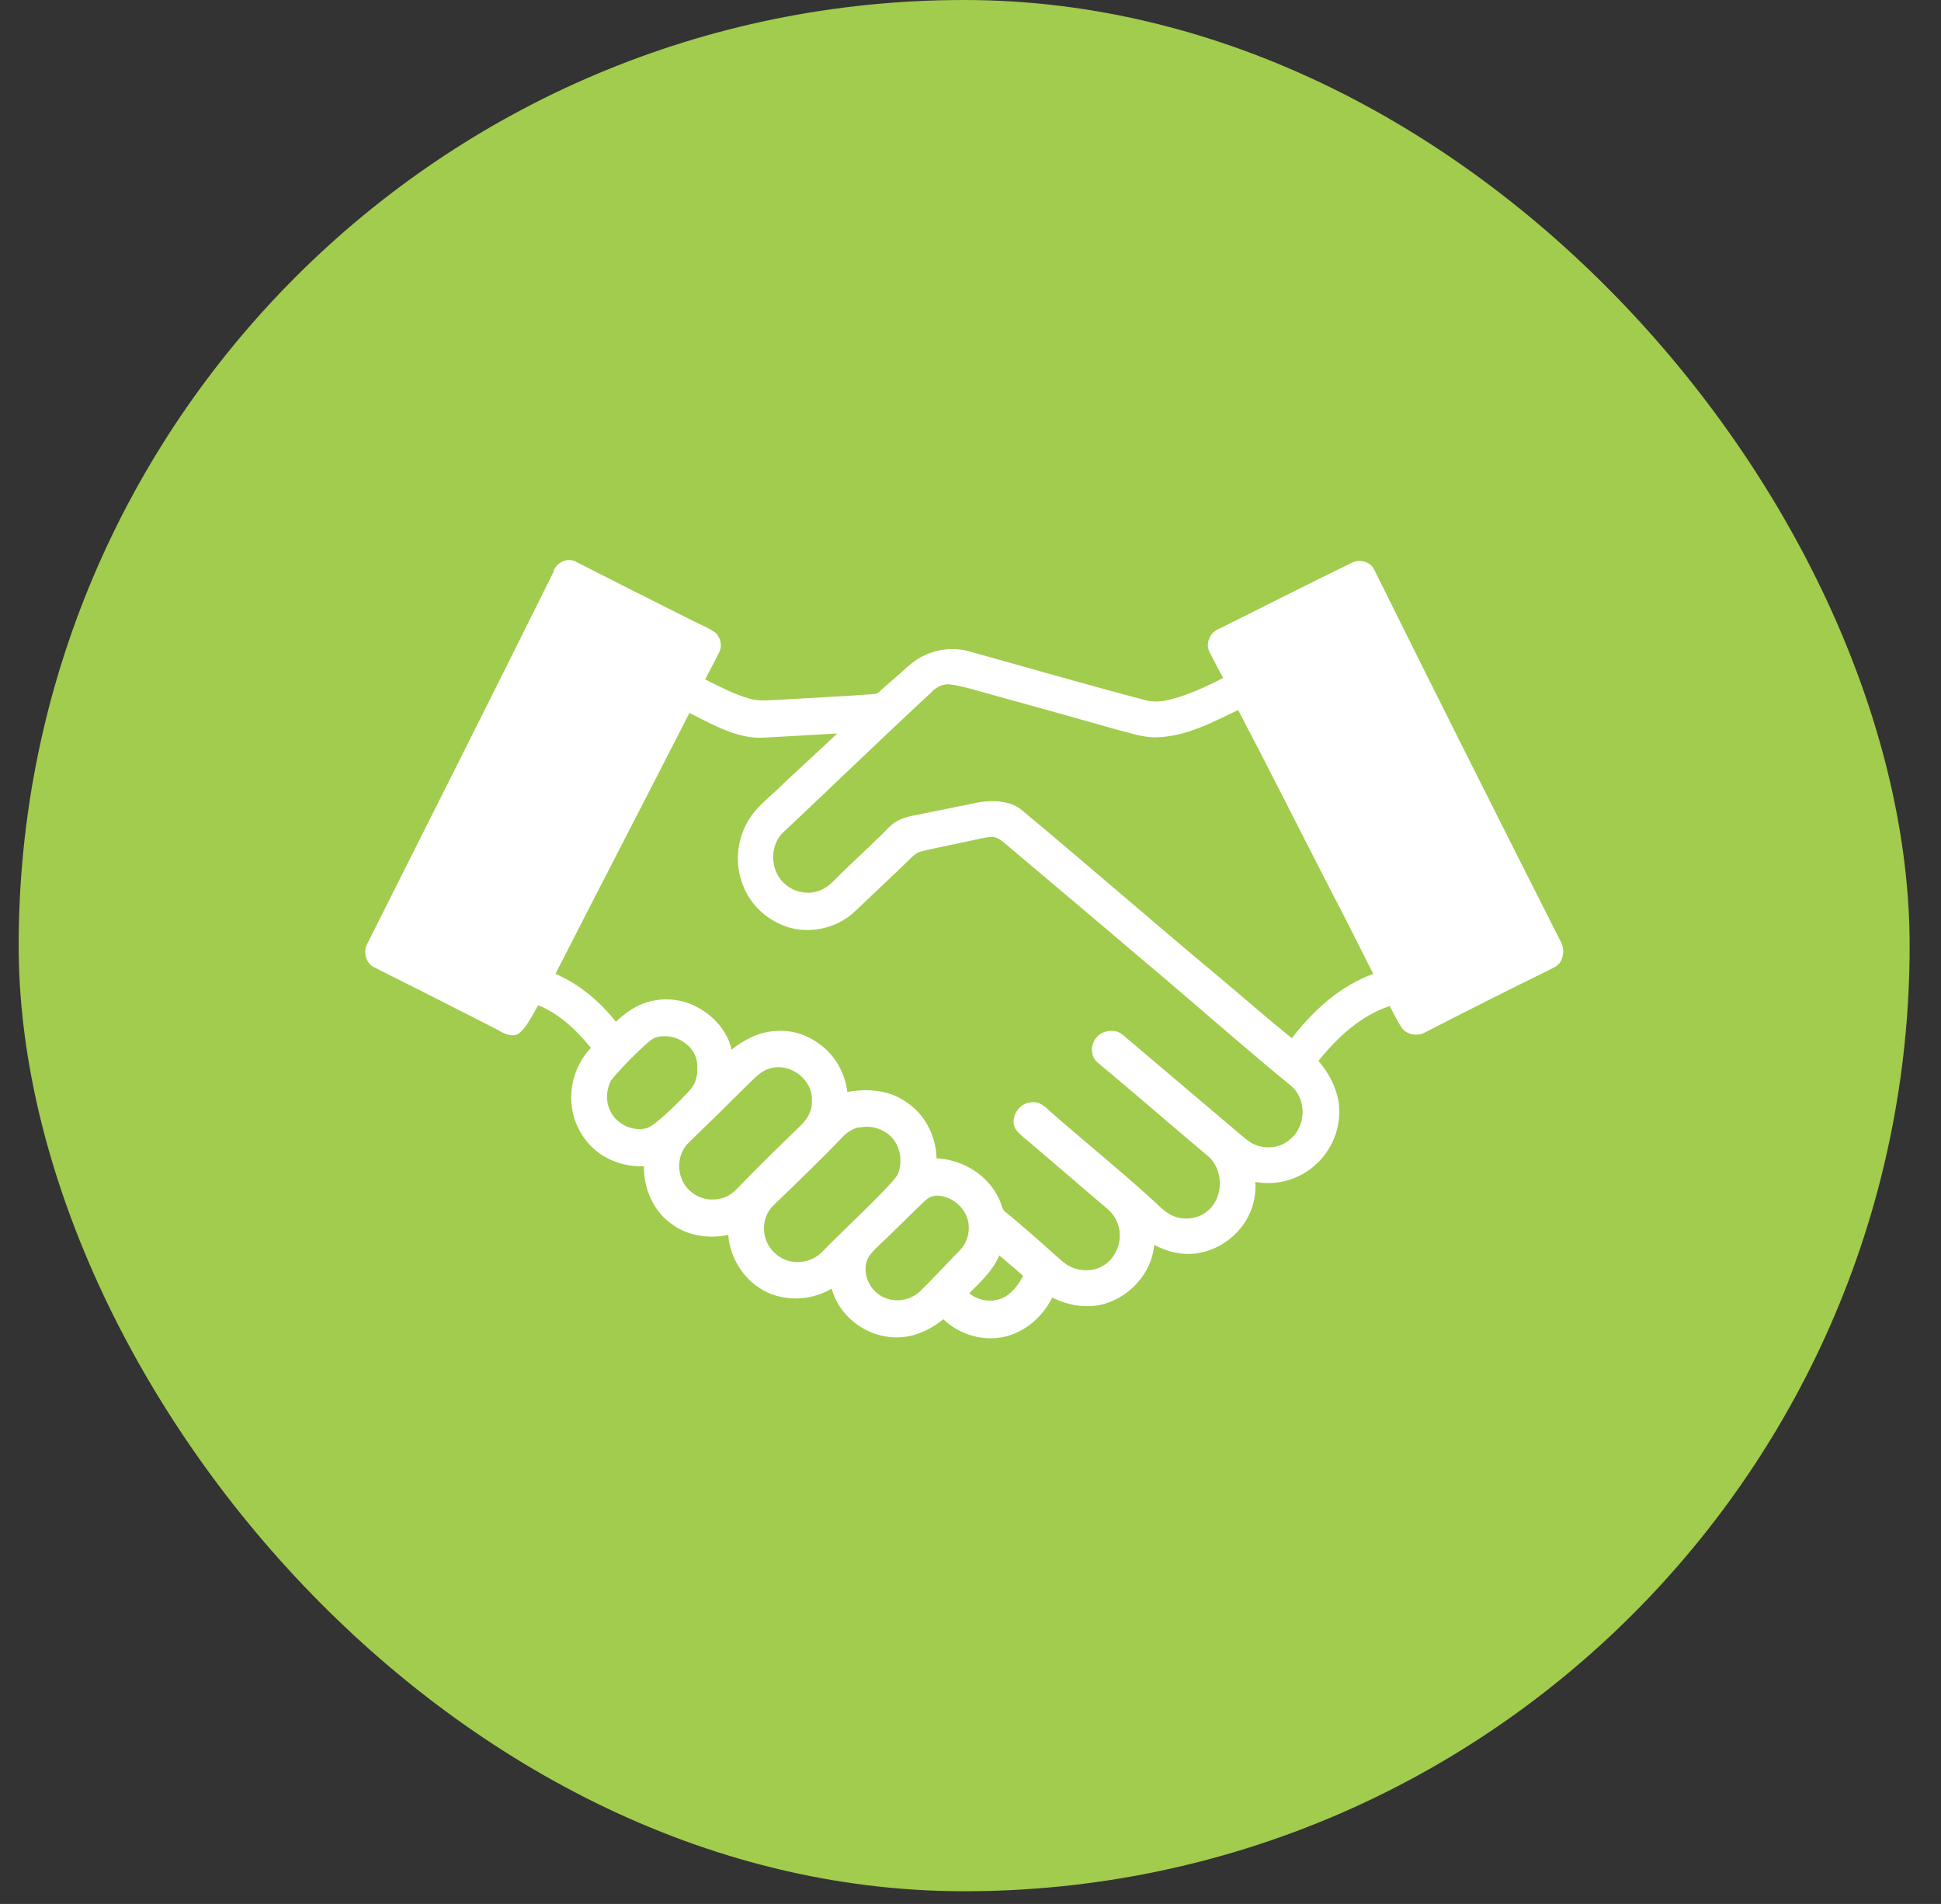
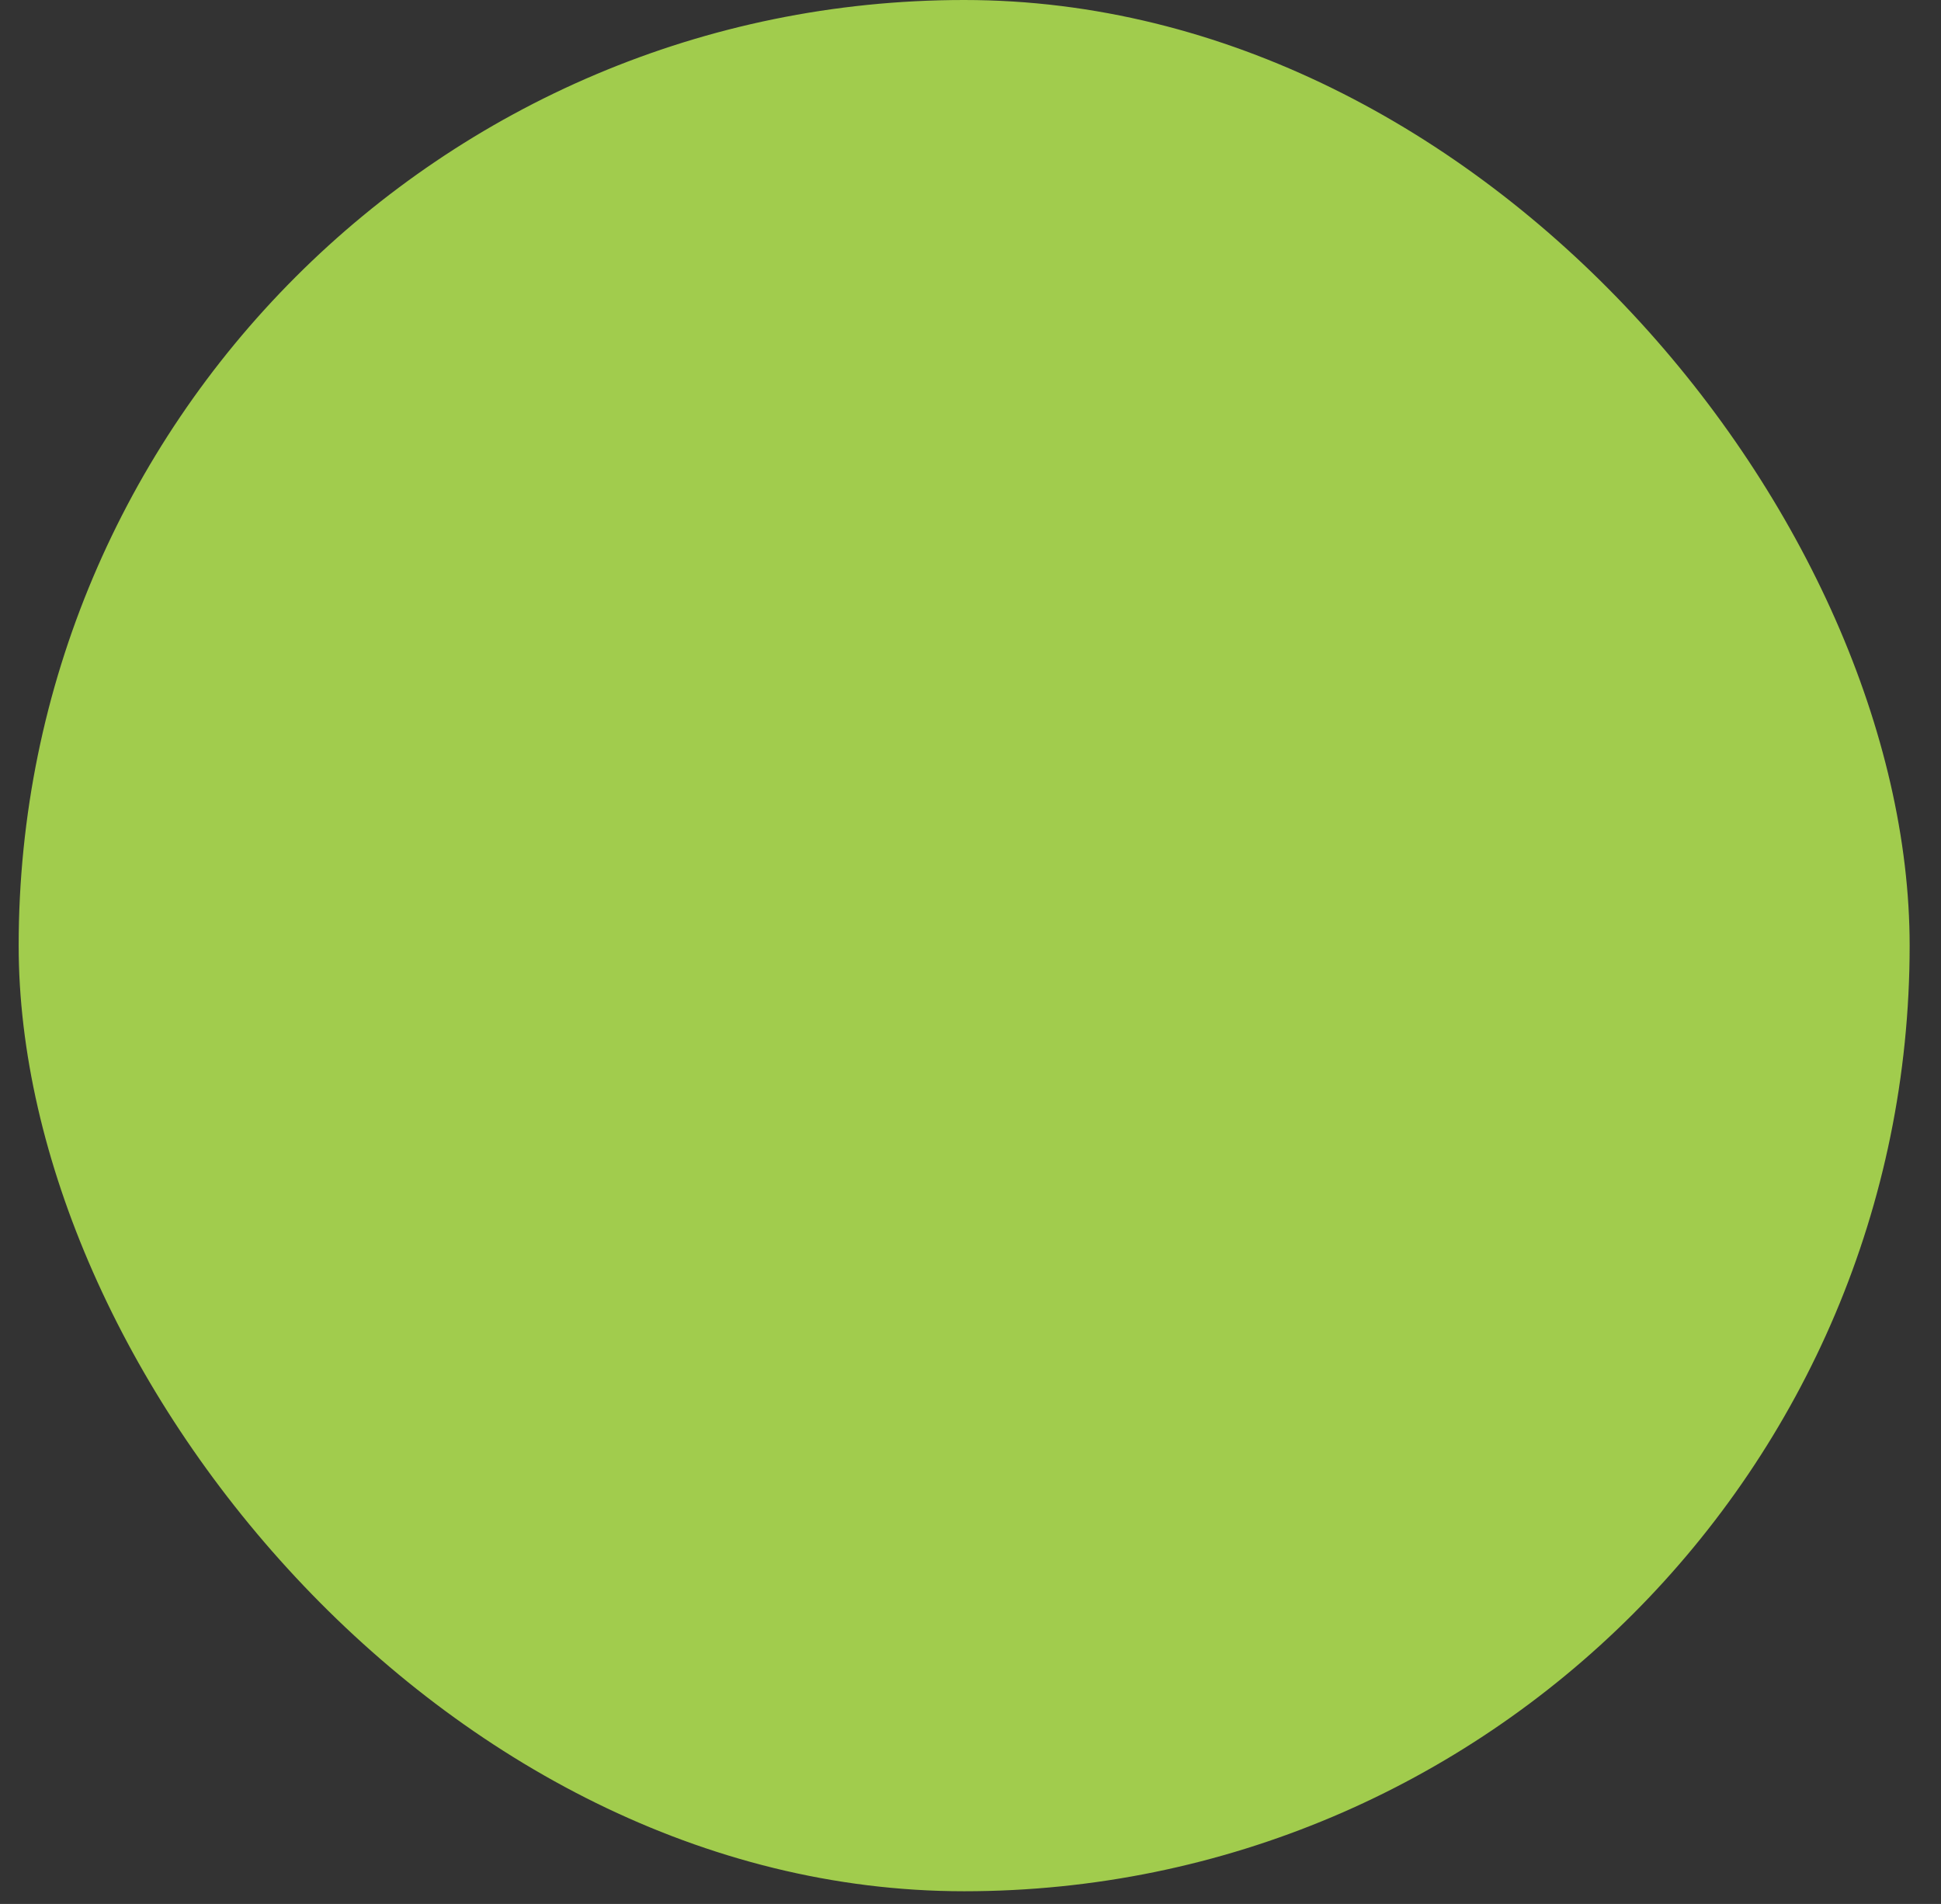
<svg xmlns="http://www.w3.org/2000/svg" width="52" height="51" viewBox="0 0 52 51" fill="none">
  <rect x="0" y="0" width="52" height="51" fill="#333333" stroke="none" />
  <g clip-path="url(#clip0_8557_13)">
    <path d="M41.23 0H10.43C4.946 0 0.5 4.446 0.5 9.93V40.73C0.5 46.214 4.946 50.66 10.43 50.66H41.23C46.714 50.66 51.16 46.214 51.16 40.73V9.93C51.16 4.446 46.714 0 41.23 0Z" fill="#A1CC4D" />
-     <path d="M14.83 15.288C14.92 15.068 15.2 14.918 15.43 15.048C16.49 15.588 17.56 16.128 18.62 16.658C18.8 16.748 19 16.828 19.17 16.948C19.3 17.078 19.36 17.298 19.27 17.468C19.15 17.708 19.02 17.958 18.89 18.198C19.27 18.388 19.65 18.588 20.06 18.708C20.3 18.788 20.56 18.758 20.81 18.748C21.65 18.698 22.49 18.658 23.33 18.598C23.4 18.588 23.48 18.598 23.54 18.548C23.74 18.358 23.96 18.178 24.16 17.998C24.33 17.838 24.51 17.678 24.72 17.578C25.11 17.378 25.58 17.328 26 17.458C27.55 17.888 29.1 18.338 30.66 18.748C31.07 18.868 31.49 18.708 31.88 18.568C32.19 18.448 32.49 18.308 32.77 18.158C32.64 17.938 32.53 17.708 32.41 17.478C32.28 17.258 32.41 16.938 32.65 16.848C33.84 16.258 35.03 15.648 36.23 15.068C36.43 14.968 36.73 15.048 36.82 15.268C38.47 18.598 40.14 21.918 41.82 25.238C41.9 25.388 41.9 25.578 41.82 25.738C41.75 25.878 41.6 25.928 41.47 25.998C40.37 26.538 39.28 27.088 38.19 27.648C37.99 27.768 37.7 27.728 37.56 27.538C37.43 27.358 37.34 27.138 37.23 26.948C36.45 27.208 35.83 27.788 35.32 28.418C35.59 28.728 35.79 29.098 35.86 29.508C35.95 30.098 35.74 30.708 35.32 31.128C34.89 31.568 34.24 31.778 33.63 31.658C33.66 32.088 33.53 32.528 33.26 32.868C32.92 33.308 32.37 33.598 31.81 33.588C31.5 33.588 31.2 33.488 30.92 33.348C30.85 34.218 30.05 34.968 29.18 34.988C28.83 34.998 28.49 34.908 28.19 34.758C27.94 35.258 27.49 35.658 26.95 35.798C26.36 35.948 25.71 35.758 25.27 35.338C24.88 35.658 24.38 35.868 23.87 35.818C23.14 35.758 22.47 35.228 22.28 34.518C21.81 34.798 21.22 34.858 20.7 34.678C20.03 34.438 19.56 33.778 19.51 33.078C19 33.188 18.43 33.108 18.01 32.798C17.51 32.458 17.24 31.838 17.25 31.238C16.87 31.258 16.49 31.158 16.17 30.968C15.68 30.668 15.35 30.128 15.31 29.558C15.26 29.018 15.46 28.458 15.83 28.068C15.45 27.598 14.99 27.158 14.42 26.928C14.26 27.188 14.12 27.518 13.88 27.698C13.67 27.798 13.46 27.658 13.28 27.558C12.2 27.008 11.12 26.458 10.04 25.918C9.8 25.818 9.72 25.488 9.84 25.278C11.51 21.958 13.18 18.638 14.83 15.318V15.288ZM24.97 18.528C23.62 19.778 22.3 21.058 20.96 22.318C20.7 22.588 20.65 23.008 20.79 23.348C20.91 23.638 21.19 23.858 21.5 23.898C21.79 23.958 22.1 23.838 22.3 23.628C22.73 23.198 23.18 22.788 23.62 22.358C23.74 22.238 23.85 22.108 23.99 22.018C24.18 21.898 24.4 21.858 24.61 21.818C25.15 21.708 25.7 21.598 26.24 21.488C26.64 21.428 27.11 21.448 27.42 21.738C29.21 23.228 30.96 24.758 32.75 26.248C33.37 26.768 33.98 27.308 34.61 27.808C35.18 27.068 35.9 26.408 36.79 26.088C36.41 25.338 36.04 24.588 35.65 23.848C34.82 22.238 34.01 20.618 33.17 19.018C32.48 19.348 31.78 19.728 31 19.748C30.65 19.768 30.31 19.638 29.97 19.558C28.8 19.228 27.63 18.898 26.46 18.578C26.14 18.488 25.82 18.388 25.49 18.338C25.29 18.298 25.1 18.398 24.96 18.528H24.97ZM14.86 26.078C15.51 26.348 16.06 26.818 16.5 27.368C16.69 27.188 16.9 27.028 17.14 26.918C17.62 26.708 18.19 26.718 18.66 26.968C19.11 27.198 19.49 27.618 19.6 28.118C19.93 27.848 20.34 27.638 20.77 27.618C21.2 27.578 21.63 27.718 21.97 27.978C22.38 28.278 22.64 28.748 22.7 29.248C23.22 29.158 23.78 29.188 24.23 29.488C24.76 29.808 25.08 30.418 25.09 31.028C25.79 31.058 26.48 31.478 26.77 32.128C26.83 32.238 26.83 32.388 26.94 32.468C27.46 32.888 27.95 33.338 28.45 33.778C28.74 34.038 29.19 34.108 29.53 33.918C29.95 33.688 30.12 33.118 29.91 32.698C29.82 32.478 29.61 32.338 29.44 32.188C28.84 31.678 28.24 31.158 27.64 30.648C27.49 30.518 27.32 30.398 27.2 30.238C27.05 29.938 27.29 29.548 27.62 29.528C27.83 29.488 28 29.638 28.13 29.768C29.02 30.548 29.95 31.298 30.83 32.098C30.99 32.238 31.13 32.398 31.31 32.508C31.62 32.708 32.07 32.678 32.35 32.438C32.79 32.078 32.79 31.318 32.35 30.958C31.36 30.128 30.39 29.278 29.4 28.458C29.25 28.328 29.21 28.088 29.3 27.908C29.42 27.618 29.85 27.508 30.09 27.728C31.12 28.598 32.14 29.468 33.17 30.338C33.29 30.438 33.4 30.538 33.53 30.618C33.85 30.798 34.28 30.768 34.55 30.528C34.99 30.188 35.02 29.448 34.59 29.088C33.49 28.188 32.42 27.248 31.34 26.328C29.87 25.078 28.4 23.838 26.93 22.598C26.83 22.518 26.73 22.428 26.6 22.418C26.43 22.418 26.26 22.468 26.1 22.498C25.63 22.608 25.15 22.688 24.68 22.808C24.58 22.828 24.49 22.898 24.42 22.968C23.92 23.458 23.41 23.928 22.91 24.408C22.4 24.898 21.58 25.058 20.93 24.768C20.44 24.558 20.05 24.148 19.88 23.648C19.65 23.018 19.78 22.278 20.2 21.758C20.44 21.468 20.75 21.238 21.01 20.968C21.49 20.528 21.96 20.088 22.43 19.648C21.78 19.688 21.13 19.718 20.49 19.758C19.76 19.808 19.1 19.408 18.47 19.098C17.28 21.428 16.07 23.758 14.88 26.088L14.86 26.078ZM17.54 27.798C17.33 27.888 16.42 28.828 16.35 28.978C16.23 29.238 16.23 29.548 16.37 29.798C16.55 30.128 16.96 30.318 17.33 30.218C17.56 30.148 18.24 29.478 18.5 29.178C18.56 29.108 18.61 29.028 18.64 28.928C18.69 28.768 18.69 28.598 18.67 28.428C18.58 27.938 18 27.638 17.54 27.798ZM20.63 28.618C20.4 28.678 20.24 28.858 20.08 29.008C19.55 29.538 19.01 30.068 18.47 30.588C18.19 30.838 18.12 31.278 18.28 31.618C18.42 31.938 18.78 32.158 19.13 32.128C19.36 32.128 19.58 32.018 19.74 31.848C20.28 31.288 20.83 30.748 21.39 30.208C21.59 30.028 21.77 29.778 21.75 29.498C21.79 28.928 21.18 28.458 20.63 28.618ZM23 30.198C22.84 30.238 22.7 30.328 22.59 30.438C21.99 31.068 21.35 31.678 20.72 32.288C20.49 32.508 20.41 32.868 20.51 33.178C20.61 33.498 20.91 33.758 21.24 33.798C21.51 33.838 21.8 33.748 22 33.558C22.52 33.018 23.98 31.668 24.06 31.438C24.18 31.118 24.13 30.738 23.9 30.478C23.68 30.238 23.33 30.128 23.01 30.208L23 30.198ZM25.04 32.038C24.95 32.038 24.87 32.088 24.8 32.148C24.39 32.528 24 32.938 23.59 33.318C23.45 33.458 23.29 33.588 23.22 33.778C23.09 34.188 23.36 34.668 23.77 34.788C24.1 34.898 24.48 34.788 24.71 34.528C25.02 34.228 25.37 33.838 25.71 33.498C25.98 33.228 26.04 32.758 25.82 32.438C25.66 32.188 25.35 32.008 25.04 32.028V32.038ZM25.96 34.638C26.2 34.838 26.55 34.898 26.84 34.778C27.1 34.668 27.28 34.418 27.41 34.178C27.2 33.988 26.98 33.808 26.77 33.628C26.6 34.038 26.27 34.338 25.96 34.648V34.638Z" fill="white" />
  </g>
  <defs>
    <clipPath id="clip0_8557_13">
      <rect x="0.5" width="50.66" height="50.66" rx="25.33" fill="white" />
    </clipPath>
  </defs>
</svg>